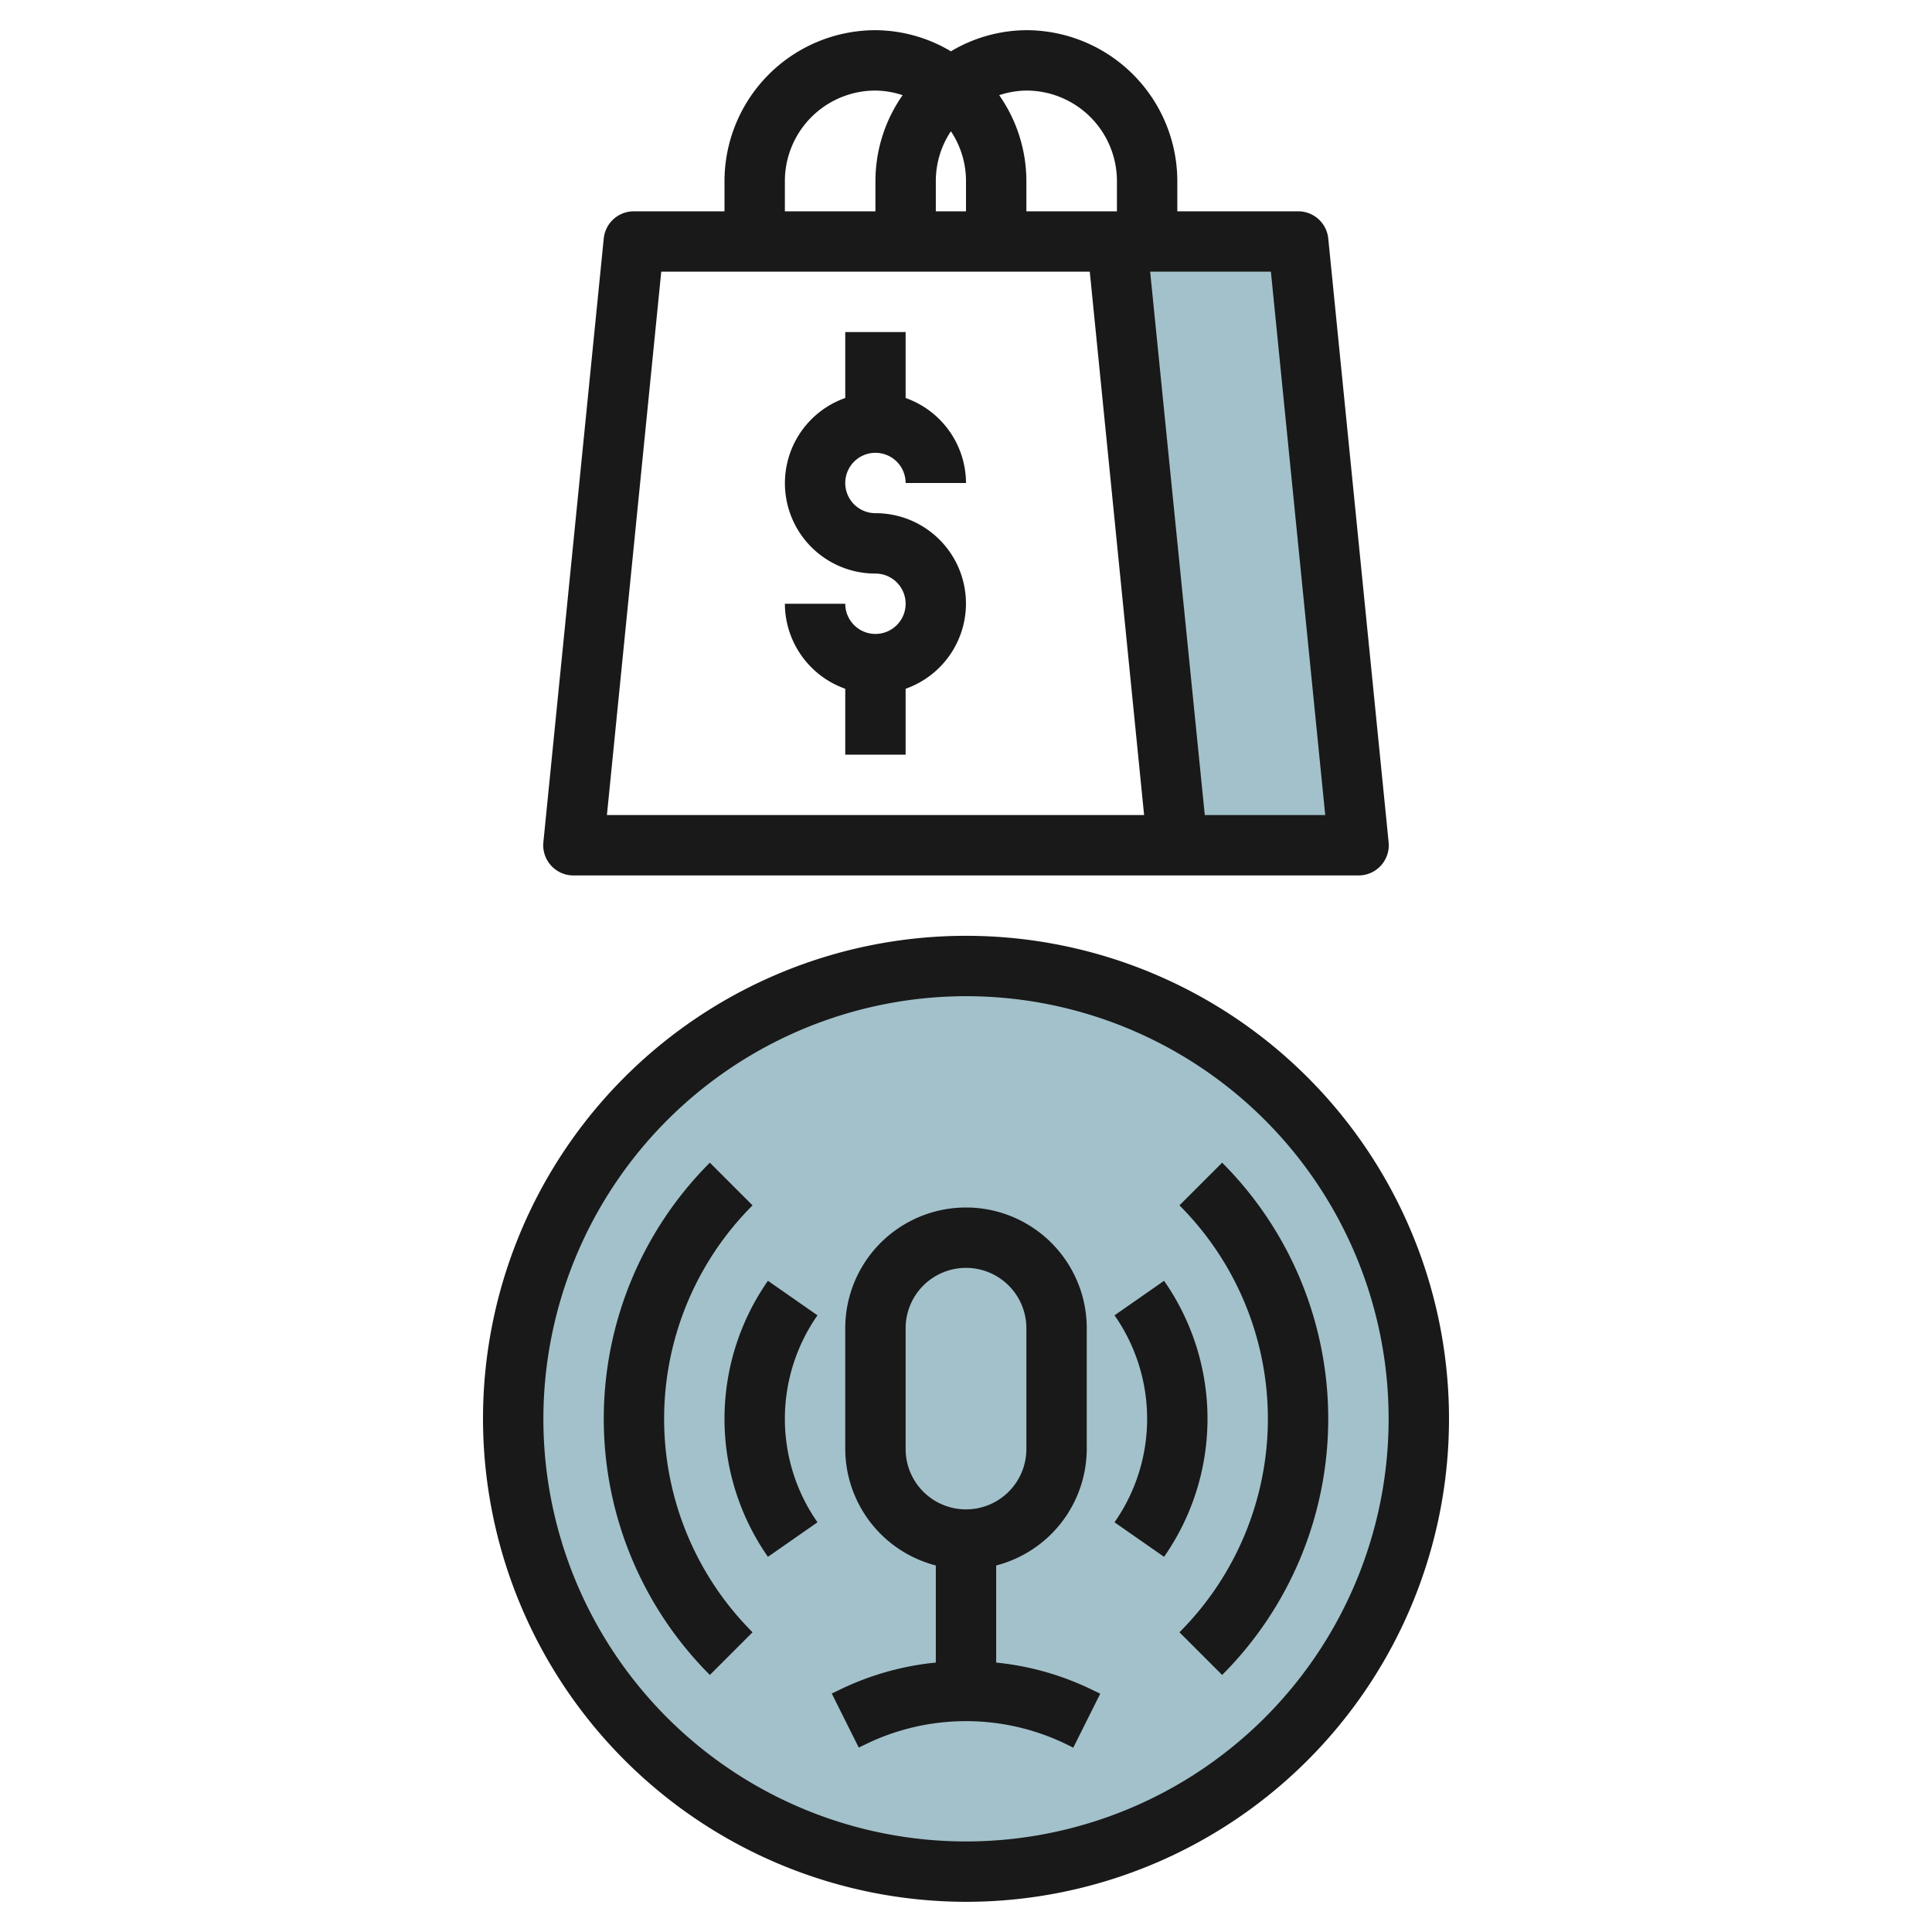
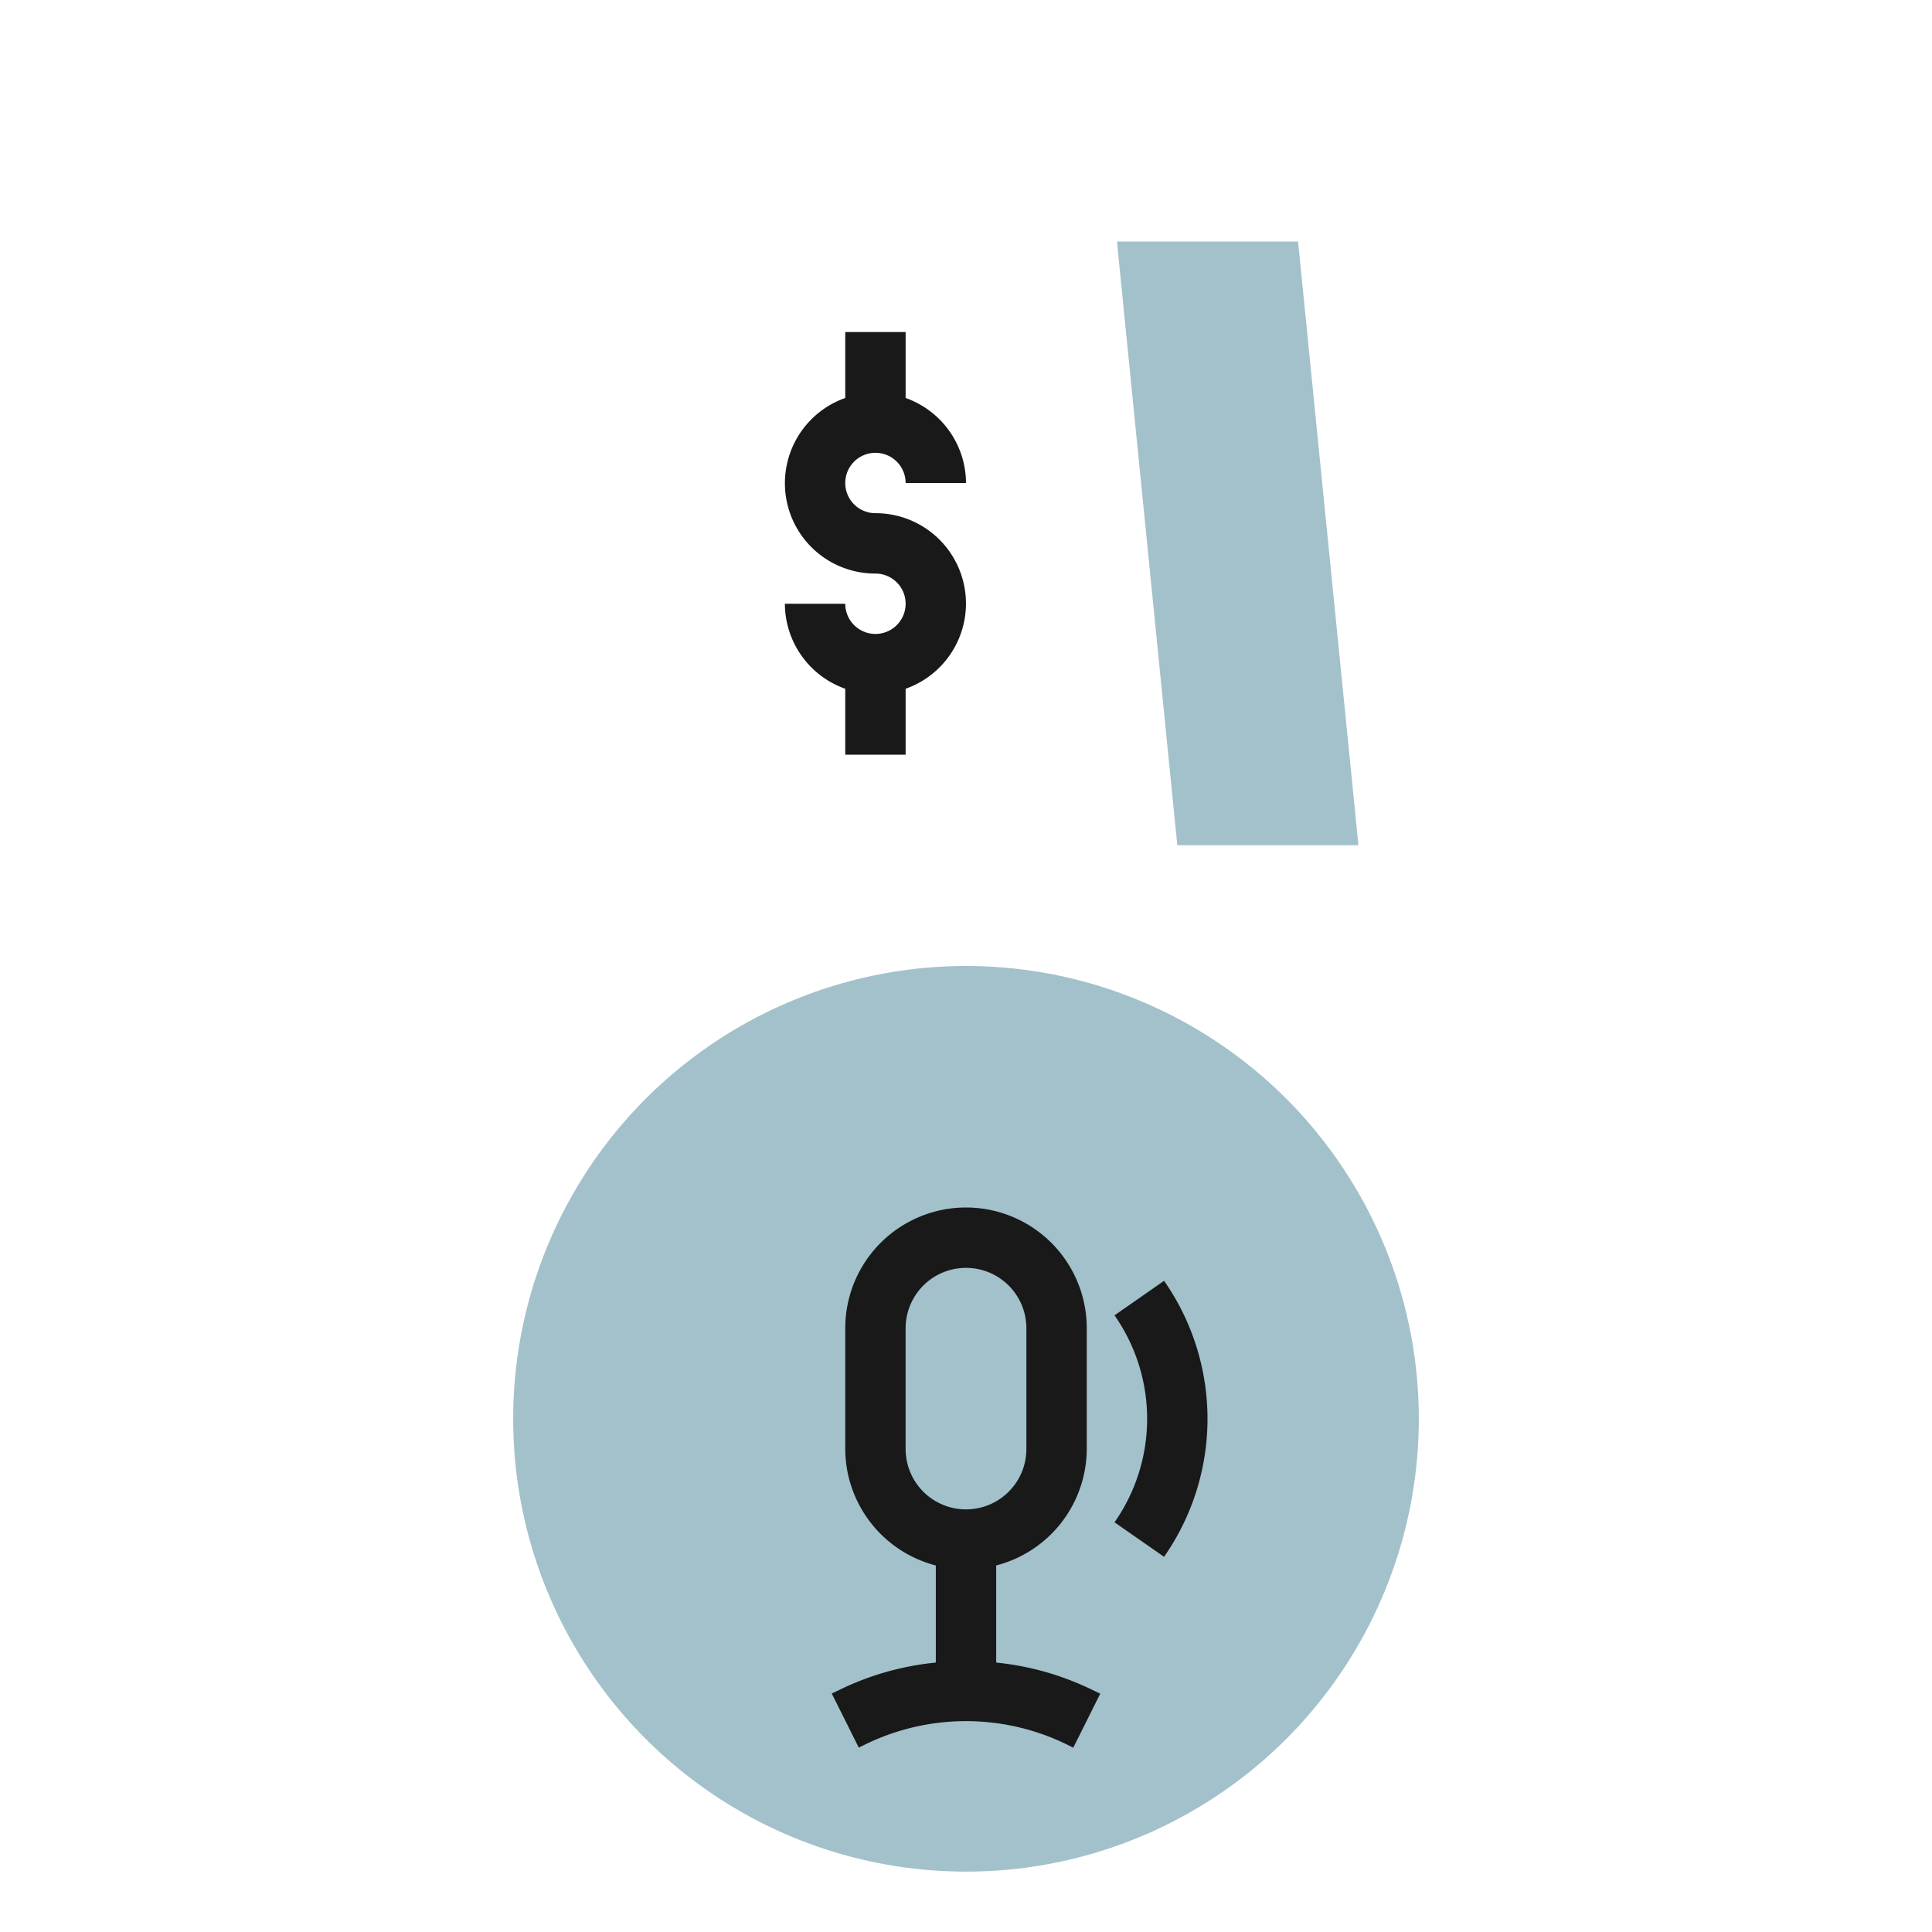
<svg xmlns="http://www.w3.org/2000/svg" height="512" viewBox="0 0 64 64" width="512">
  <g id="Layer_14" data-name="Layer 14">
    <path d="m39 28-2-20h6l2 20z" fill="#a3c1ca" />
    <circle cx="32" cy="47" fill="#a3c1ca" r="15" />
    <g fill="#191919">
-       <path d="m19 29h26a1 1 0 0 0 1-1.1l-2-20a1 1 0 0 0 -1-.9h-4v-1a5.006 5.006 0 0 0 -5-5 4.937 4.937 0 0 0 -2.5.7 4.937 4.937 0 0 0 -2.5-.7 5.006 5.006 0 0 0 -5 5v1h-3a1 1 0 0 0 -1 .9l-2 20a1 1 0 0 0 1 1.1zm24.9-2h-3.99l-1.81-18h4zm-6.9-21v1h-3v-1a4.967 4.967 0 0 0 -.9-2.847 2.943 2.943 0 0 1 .9-.153 3 3 0 0 1 3 3zm-5.5-1.652a2.974 2.974 0 0 1 .5 1.652v1h-1v-1a2.974 2.974 0 0 1 .5-1.652zm-5.5 1.652a3 3 0 0 1 3-3 2.943 2.943 0 0 1 .9.153 4.967 4.967 0 0 0 -.9 2.847v1h-3zm-4.095 3h14.195l1.8 18h-17.795z" />
      <path d="m29 17a1 1 0 1 1 1-1h2a3 3 0 0 0 -2-2.816v-2.184h-2v2.184a2.993 2.993 0 0 0 1 5.816 1 1 0 1 1 -1 1h-2a3 3 0 0 0 2 2.816v2.184h2v-2.184a2.993 2.993 0 0 0 -1-5.816z" />
      <path d="m28.658 57.789a7.6 7.6 0 0 1 6.684 0l.211.106.894-1.79-.211-.1a9.369 9.369 0 0 0 -3.236-.93v-3.217a4 4 0 0 0 3-3.858v-4a4 4 0 0 0 -8 0v4a4 4 0 0 0 3 3.858v3.217a9.369 9.369 0 0 0 -3.236.925l-.211.1.894 1.79zm1.342-9.789v-4a2 2 0 0 1 4 0v4a2 2 0 0 1 -4 0z" />
-       <path d="m32 63a16 16 0 1 0 -16-16 16.019 16.019 0 0 0 16 16zm0-30a14 14 0 1 1 -14 14 14.015 14.015 0 0 1 14-14z" />
-       <path d="m24.929 54.071a10 10 0 0 1 0-14.142l-1.414-1.414a12 12 0 0 0 0 16.97z" />
-       <path d="m39.071 54.071 1.414 1.414a12 12 0 0 0 0-16.97l-1.414 1.414a10 10 0 0 1 0 14.142z" />
      <path d="m38.561 51.572a7.983 7.983 0 0 0 0-9.144l-1.641 1.144a5.98 5.98 0 0 1 0 6.856z" />
-       <path d="m25.439 51.572 1.641-1.144a5.98 5.98 0 0 1 0-6.856l-1.641-1.144a7.983 7.983 0 0 0 0 9.144z" />
    </g>
  </g>
</svg>